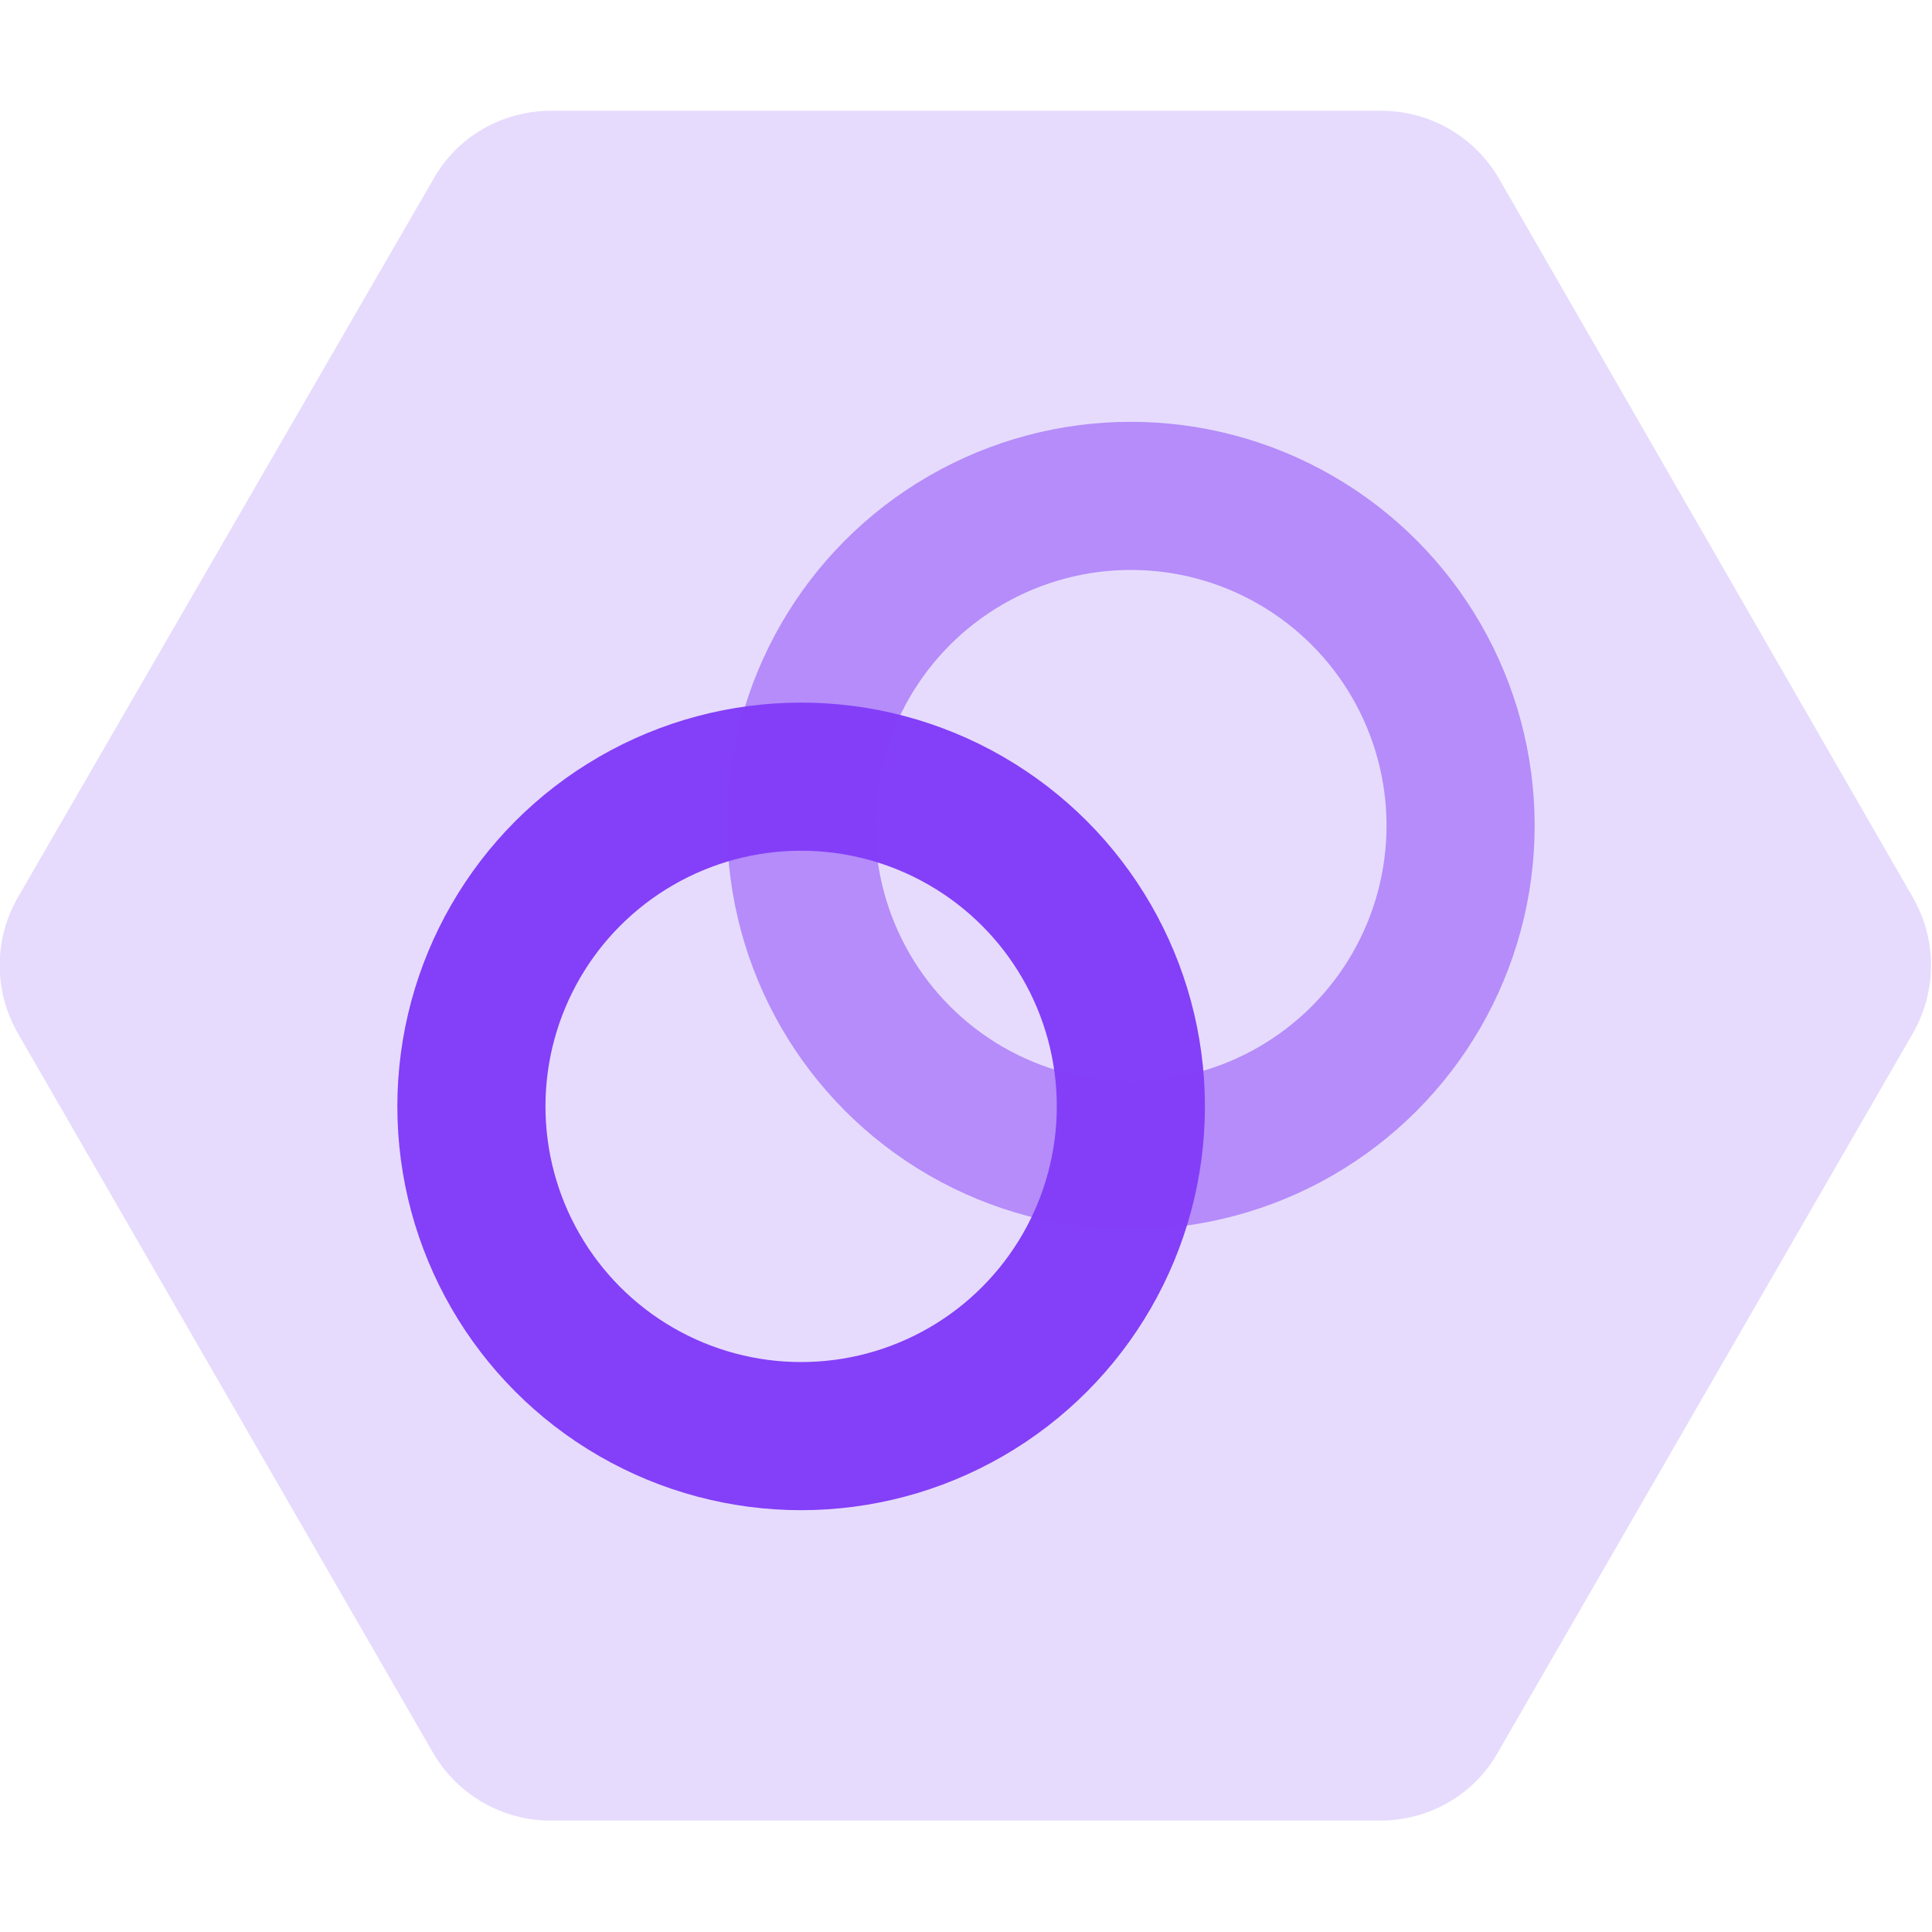
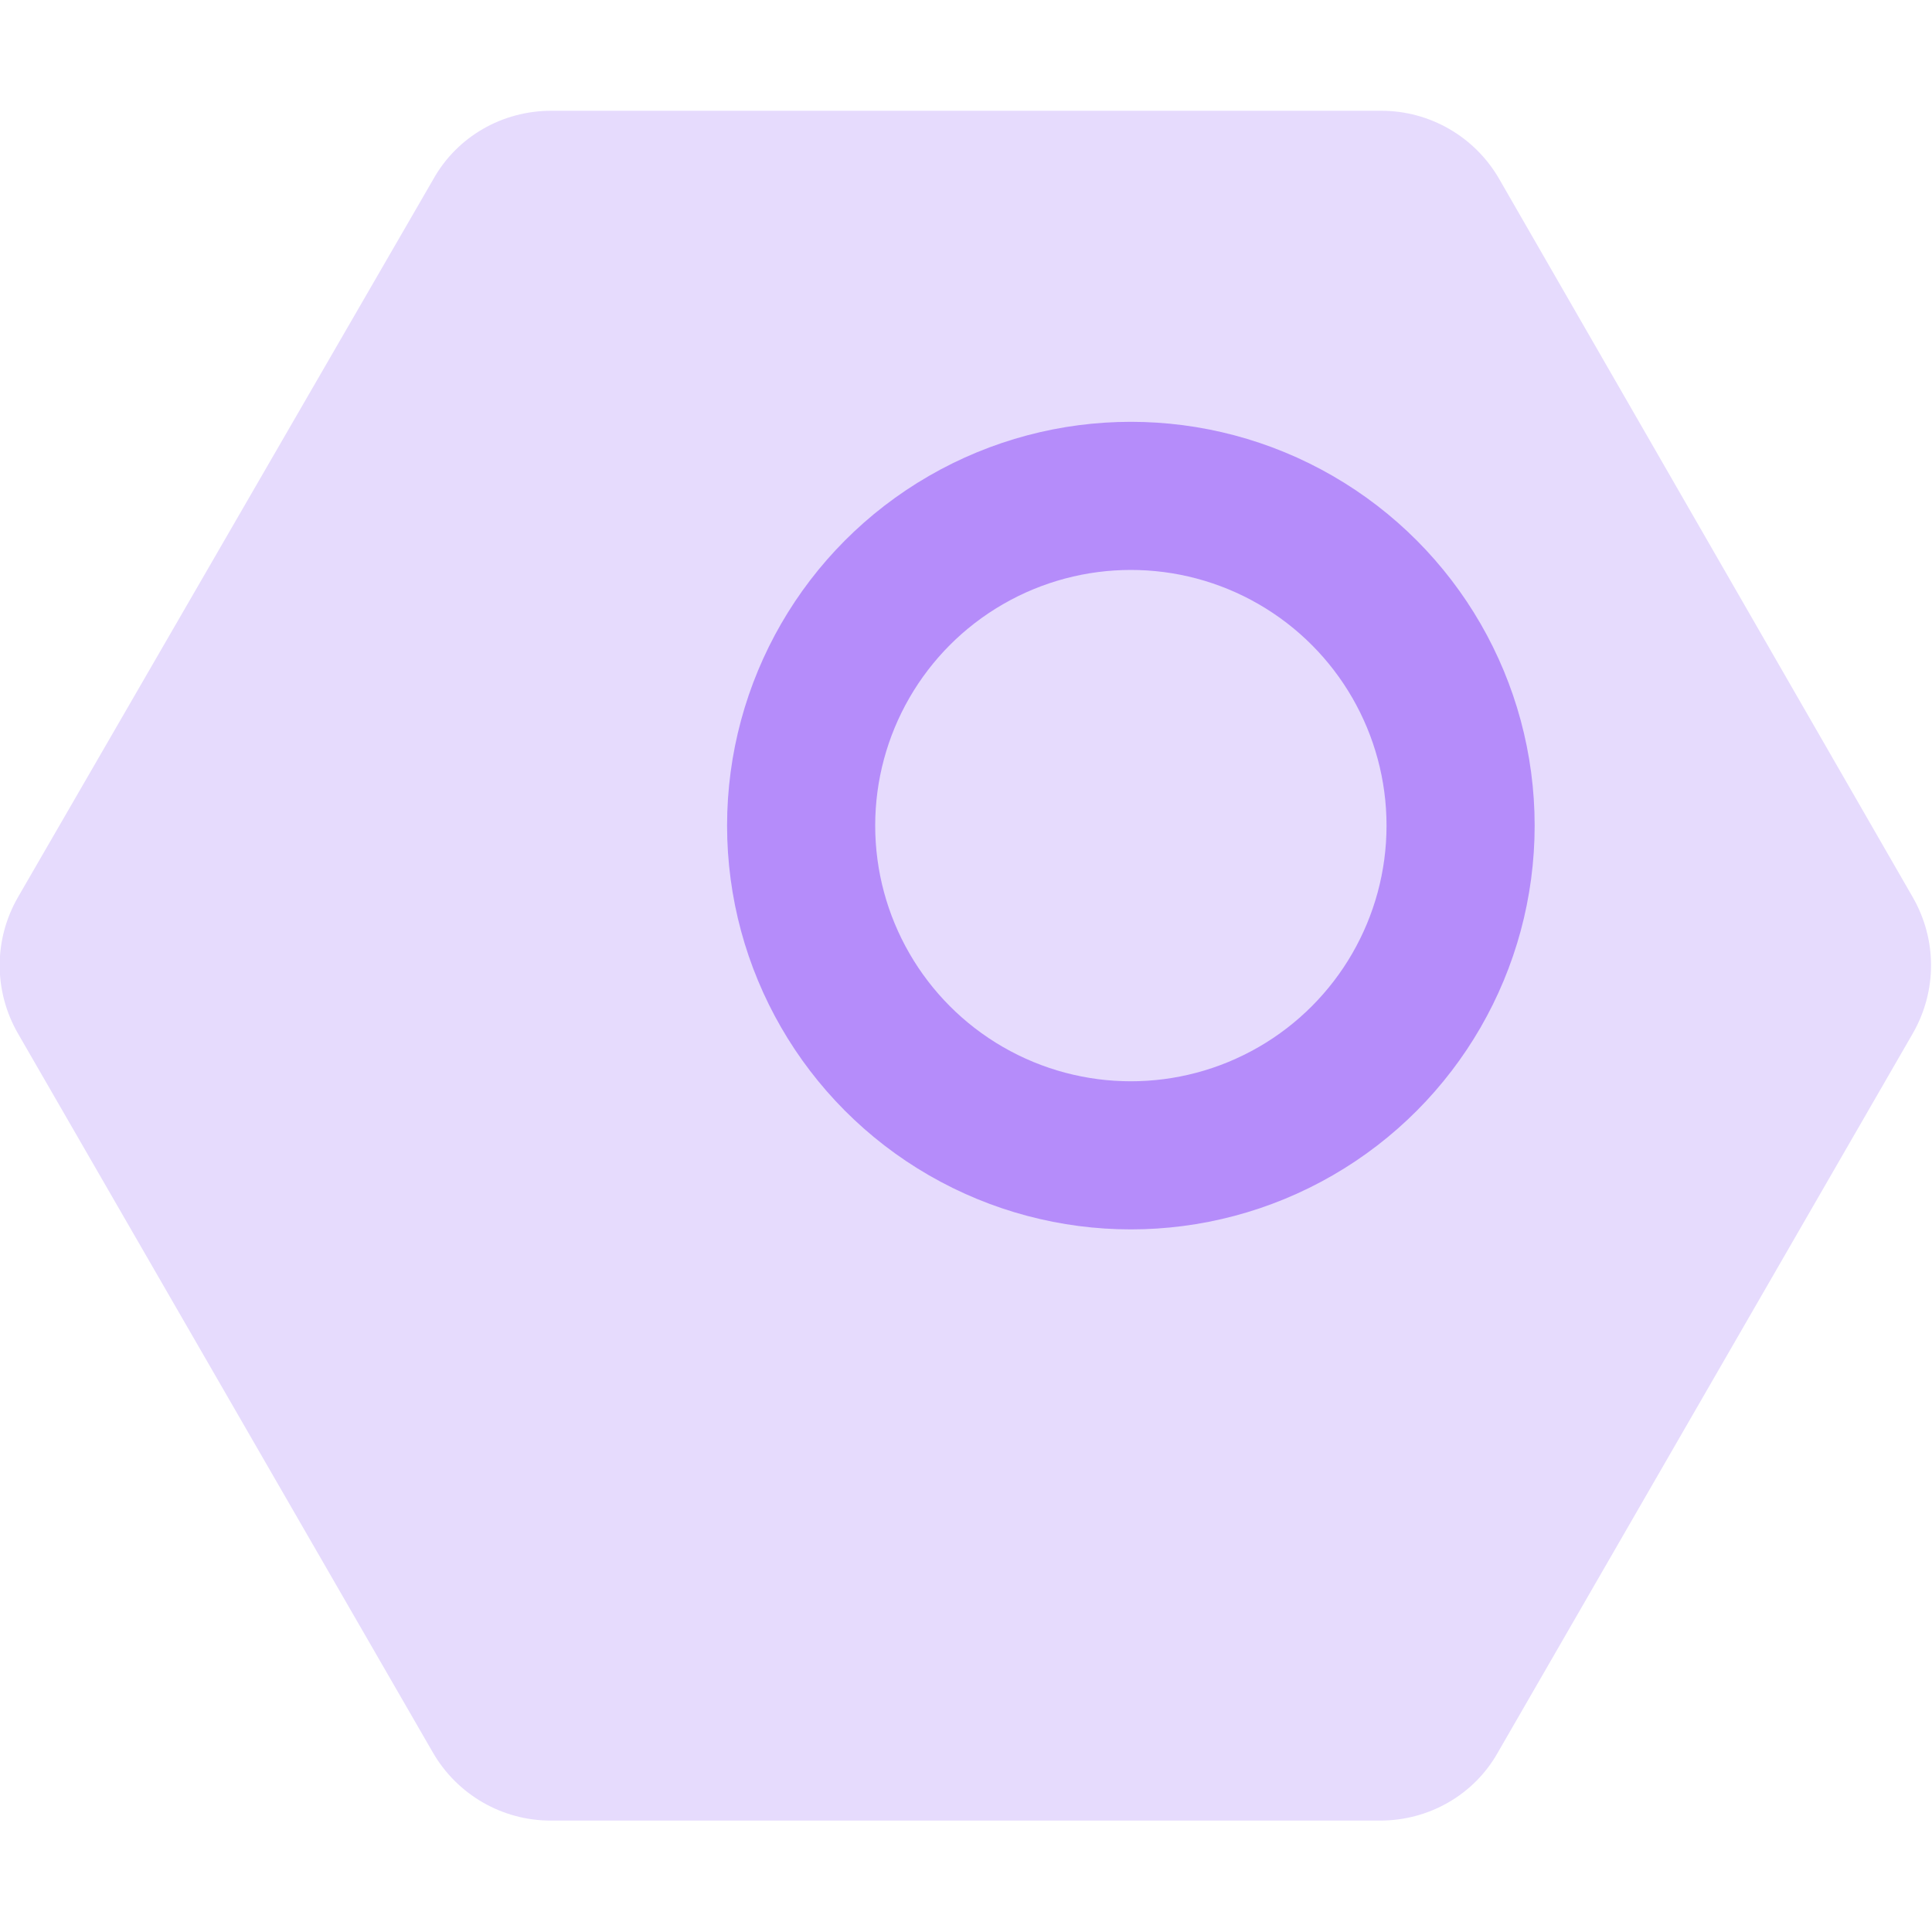
<svg xmlns="http://www.w3.org/2000/svg" id="a" viewBox="0 0 30 30">
  <defs>
    <style>.d{opacity:.5;}.d,.e{fill:none;stroke:#843ff8;stroke-miterlimit:10;stroke-width:2.3px;}.f{fill:#e6dbfd;}</style>
  </defs>
  <g id="b">
    <path class="f" d="M21.44,1.72H8.56c-.76,0-1.46,.4-1.83,1.06L.28,13.93c-.38,.66-.38,1.46,0,2.12l6.44,11.16c.38,.66,1.08,1.06,1.83,1.06h12.88c.76,0,1.46-.4,1.83-1.06l6.44-11.16c.38-.66,.38-1.46,0-2.12L23.28,2.78c-.38-.66-1.08-1.06-1.83-1.06Z" />
    <g id="c">
-       <circle class="e" cx="12.44" cy="17.18" r="5.12" />
      <circle class="d" cx="17.56" cy="12.82" r="5.12" />
    </g>
  </g>
</svg>